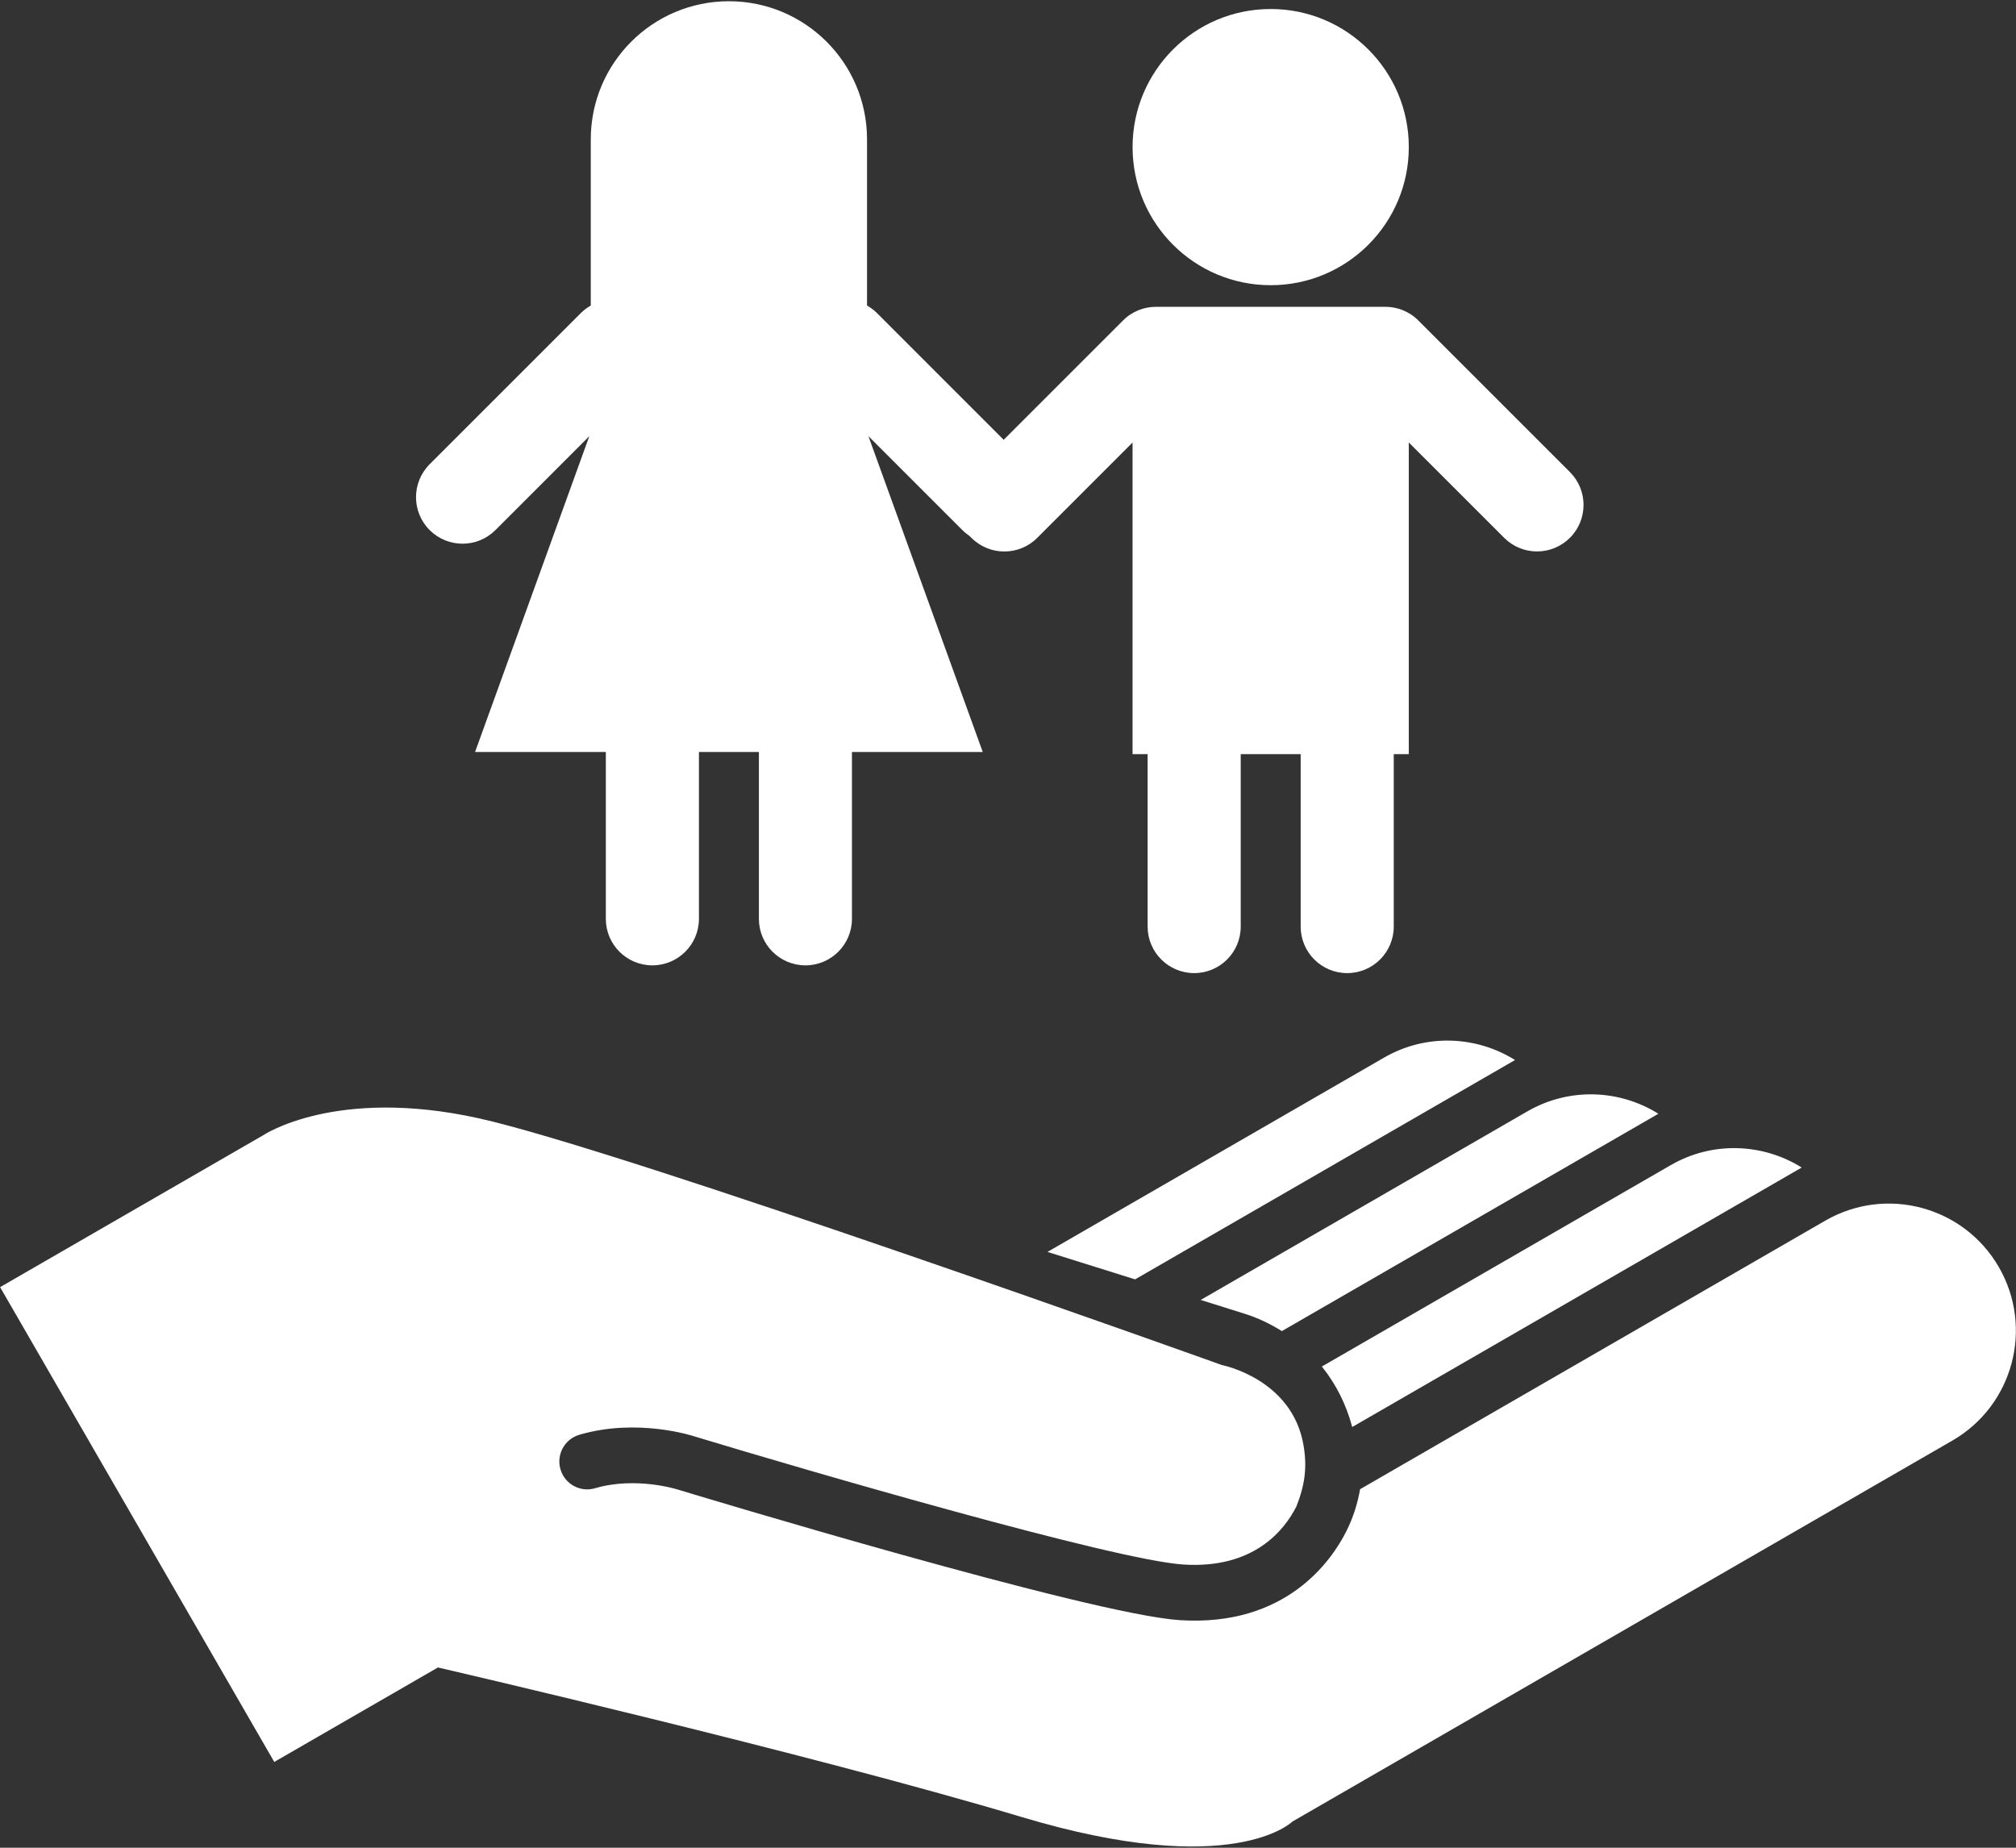
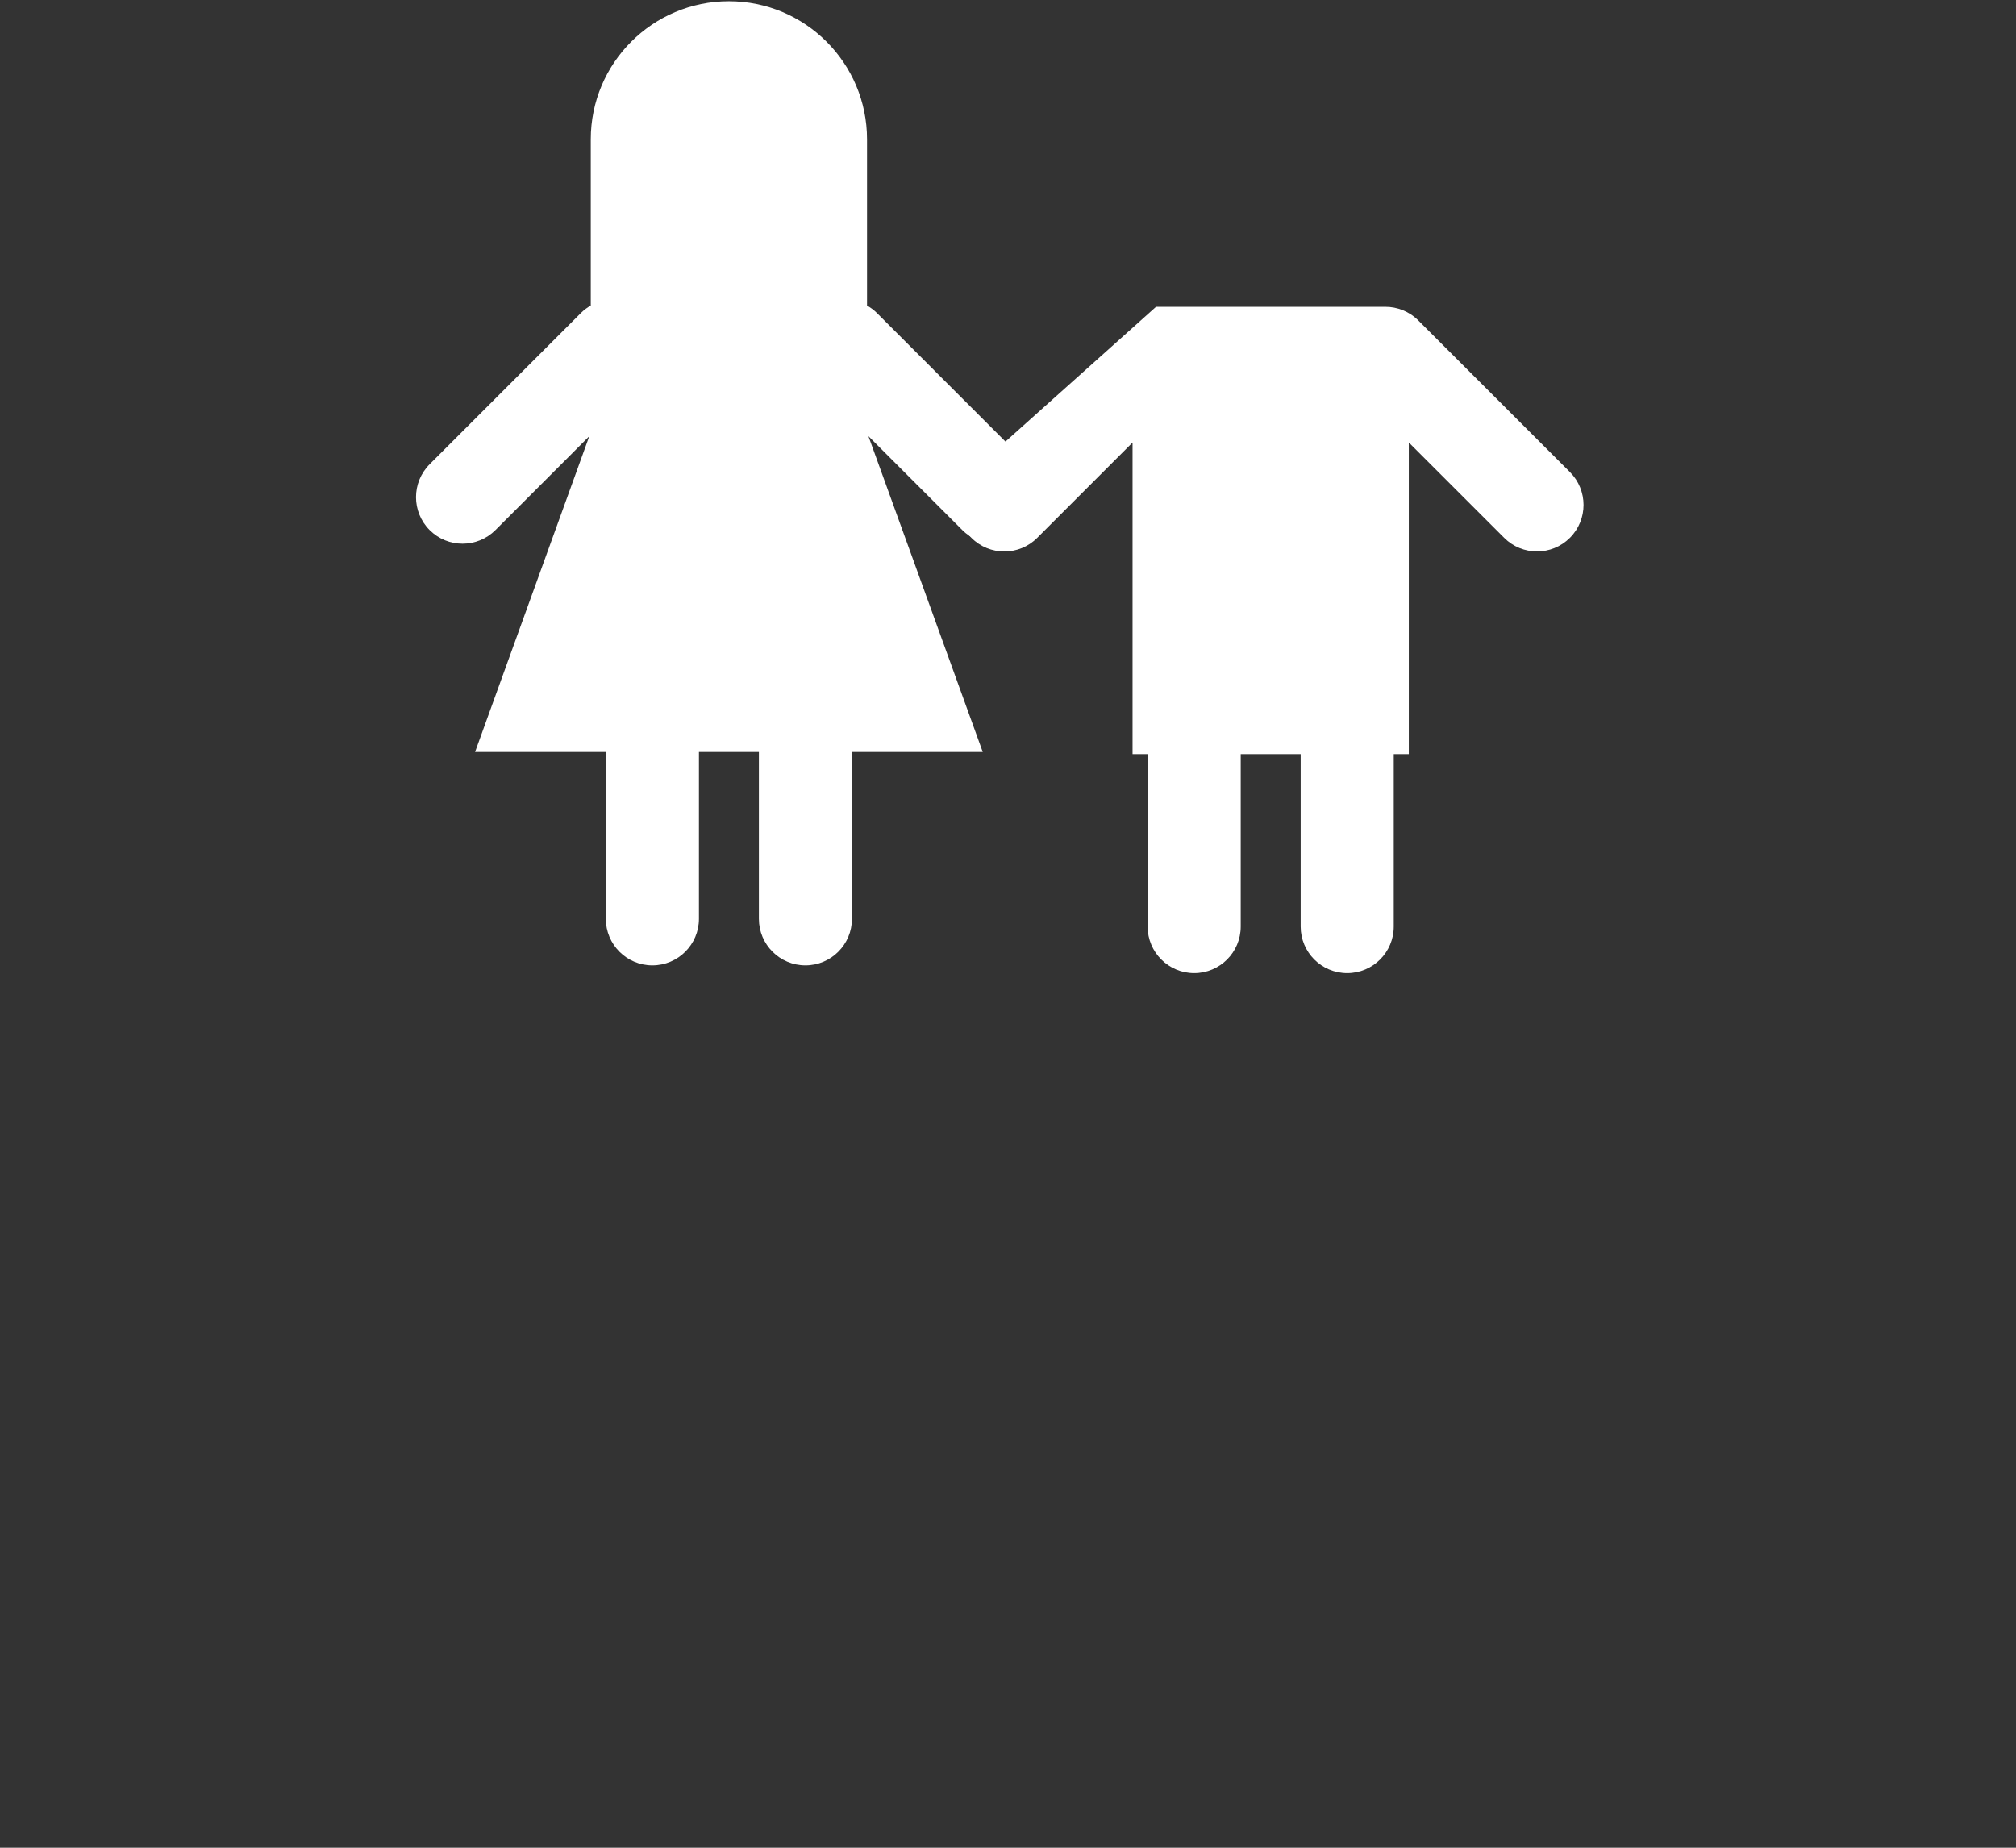
<svg xmlns="http://www.w3.org/2000/svg" width="96px" height="88px" viewBox="0 0 96 88" version="1.1">
  <rect x="0" y="0" width="96" height="88" fill="#333333" stroke="none" />
  <title>child-care</title>
  <g id="Page-1" stroke="none" stroke-width="1" fill="none" fill-rule="evenodd">
    <g id="child-care" transform="translate(0.005, 0.059)" fill="#FFFFFF" fill-rule="nonzero">
-       <path d="M95.178,60.287 C93.508,57.395 89.811,56.403 86.916,58.074 L64.761,70.866 C64.65,71.505 64.452,72.178 64.106,72.869 C63.411,74.252 61.248,77.429 56.169,77.102 C51.915,76.828 33.103,71.136 32.272,70.883 C32.251,70.877 30.283,70.248 28.331,70.819 C27.73,70.998 27.108,70.729 26.808,70.211 C26.757,70.121 26.714,70.023 26.684,69.92 C26.478,69.217 26.88,68.479 27.584,68.273 C30.355,67.46 33.001,68.329 33.074,68.354 C38.433,69.98 53.061,74.241 56.342,74.453 C59.702,74.67 61.16,72.815 61.73,71.683 C62.144,70.632 62.24,69.803 62.07,68.79 C61.54,65.604 58.184,64.954 58.184,64.954 C58.184,64.954 29.615,54.707 22.782,53.198 C15.949,51.691 12.52,54.013 12.52,54.013 L0,61.242 L13.055,83.855 L20.849,79.356 C20.849,79.356 38.543,83.449 48.637,86.476 C58.732,89.506 61.537,86.695 61.537,86.695 L92.965,68.55 C95.857,66.879 96.849,63.181 95.178,60.287 Z M64.386,67.904 L85.791,55.546 C83.955,54.397 81.562,54.273 79.553,55.432 L62.941,65.023 C63.621,65.868 64.109,66.853 64.386,67.904 Z M59.245,62.503 C59.892,62.705 60.487,62.992 61.036,63.336 L78.966,52.985 C77.13,51.835 74.736,51.712 72.727,52.871 L57.171,61.852 L59.245,62.503 Z M72.139,50.426 C70.303,49.276 67.91,49.152 65.902,50.311 L49.875,59.565 L54.047,60.872 L72.139,50.426 Z" id="Shape" />
      <g id="Group" transform="translate(19.805, 0)">
        <path d="M21.93,14.831 C21.791,14.693 21.637,14.586 21.477,14.492 L21.477,6.577 C21.477,2.944 18.532,-1.77635684e-15 14.899,-1.77635684e-15 C11.268,-1.77635684e-15 8.322,2.944 8.322,6.577 L8.322,14.493 C8.162,14.586 8.008,14.694 7.87,14.831 L0.649,22.052 C-0.216,22.919 -0.216,24.321 0.649,25.186 C1.514,26.052 2.918,26.052 3.783,25.186 L8.252,20.716 L2.812,35.756 L9.039,35.756 L9.039,43.701 C9.039,44.925 10.031,45.917 11.255,45.917 C12.479,45.917 13.473,44.924 13.473,43.701 L13.473,35.756 L16.328,35.756 L16.328,43.701 C16.328,44.925 17.32,45.917 18.544,45.917 C19.767,45.917 20.759,44.924 20.759,43.701 L20.759,35.756 L26.988,35.756 L21.544,20.714 L26.015,25.186 C26.881,26.052 28.284,26.05 29.149,25.186 C30.015,24.321 30.015,22.918 29.149,22.052 L21.93,14.831 Z" id="Path" />
-         <path d="M54.947,22.422 L47.728,15.202 C47.292,14.767 46.721,14.551 46.154,14.553 L35.239,14.553 C34.67,14.553 34.1,14.769 33.67,15.202 L26.448,22.423 C25.584,23.288 25.584,24.691 26.448,25.557 C27.314,26.423 28.718,26.423 29.582,25.557 L34.121,21.017 L34.121,35.859 L34.839,35.859 L34.839,44.071 C34.839,45.294 35.833,46.286 37.056,46.286 C38.281,46.286 39.272,45.294 39.272,44.071 L39.272,35.859 L42.127,35.859 L42.127,44.071 C42.127,45.294 43.117,46.286 44.343,46.286 C45.566,46.286 46.559,45.294 46.559,44.071 L46.559,35.859 L47.276,35.859 L47.276,21.015 L51.816,25.554 C52.681,26.422 54.084,26.42 54.949,25.554 C55.813,24.689 55.813,23.287 54.947,22.422 Z" id="Path" />
-         <circle id="Oval" cx="40.699" cy="6.947" r="6.577" />
+         <path d="M54.947,22.422 L47.728,15.202 C47.292,14.767 46.721,14.551 46.154,14.553 L35.239,14.553 L26.448,22.423 C25.584,23.288 25.584,24.691 26.448,25.557 C27.314,26.423 28.718,26.423 29.582,25.557 L34.121,21.017 L34.121,35.859 L34.839,35.859 L34.839,44.071 C34.839,45.294 35.833,46.286 37.056,46.286 C38.281,46.286 39.272,45.294 39.272,44.071 L39.272,35.859 L42.127,35.859 L42.127,44.071 C42.127,45.294 43.117,46.286 44.343,46.286 C45.566,46.286 46.559,45.294 46.559,44.071 L46.559,35.859 L47.276,35.859 L47.276,21.015 L51.816,25.554 C52.681,26.422 54.084,26.42 54.949,25.554 C55.813,24.689 55.813,23.287 54.947,22.422 Z" id="Path" />
      </g>
    </g>
  </g>
</svg>